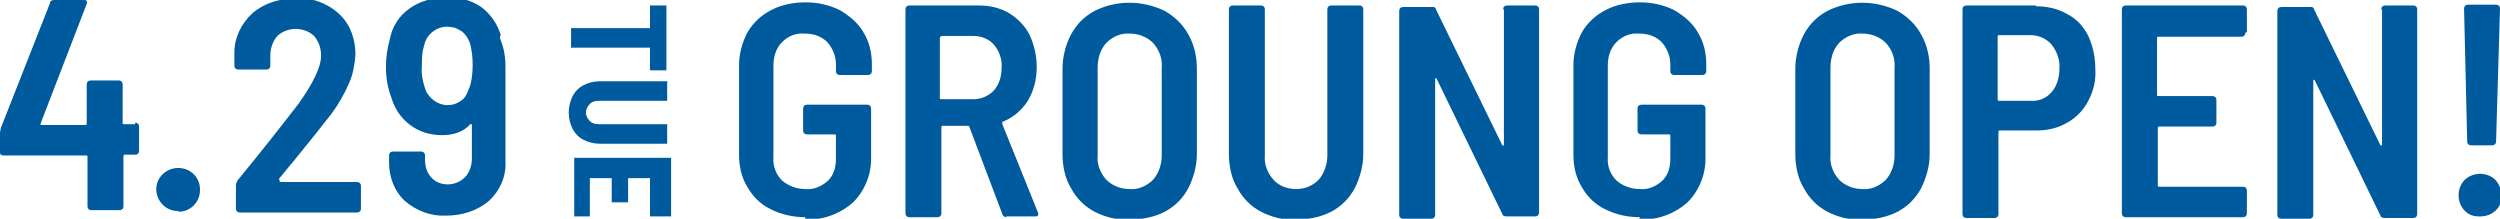
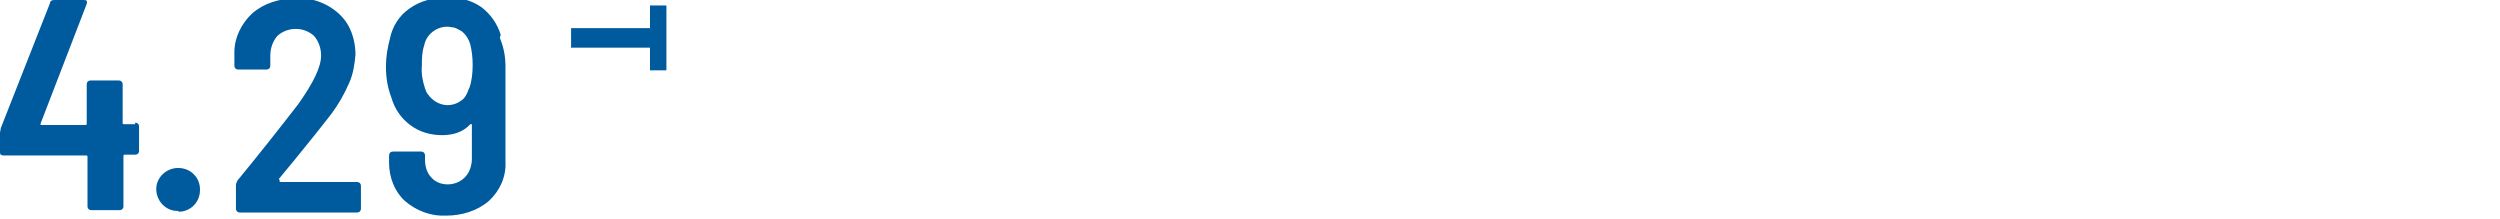
<svg xmlns="http://www.w3.org/2000/svg" id="_グループ_1" data-name="グループ_1" width="320" height="28" version="1.1" viewBox="0 0 320 28">
  <defs>
    <style>
      .st0 {
        fill-rule: evenodd;
      }

      .st0, .st1 {
        fill: #005b9e;
      }
    </style>
  </defs>
  <path id="_4.29" class="st0" d="M17.3,15.9h-1.4c0,0-.2,0-.2-.1,0,0,0,0,0,0v-5c0-.3-.2-.5-.5-.5,0,0,0,0,0,0h-3.6c-.3,0-.5.2-.5.5,0,0,0,0,0,0v5c0,0,0,.2-.1.2,0,0,0,0,0,0h-5.7c0,0-.1,0-.1,0,0,0,0-.1,0-.2L11.1.5c.1-.4,0-.5-.4-.5h-3.8c-.2,0-.5.1-.5.4L.1,16.4c0,.2-.1.4-.1.6v2.5c0,.1,0,.2.1.3,0,0,.2.1.3.1h10.6c0,0,.2,0,.2.1,0,0,0,0,0,0v6.4c0,.3.2.5.5.5h3.6c.3,0,.5-.2.5-.5,0,0,0,0,0,0v-6.4c0,0,0-.2.1-.2,0,0,0,0,0,0h1.4c.3,0,.5-.2.5-.5,0,0,0,0,0,0v-3.1c0-.3-.2-.5-.5-.5,0,0,0,0,0,0h0ZM22.9,27.1c.7,0,1.4-.3,1.9-.8.5-.5.8-1.2.8-2,0-.7-.2-1.4-.8-2-.5-.5-1.2-.8-2-.8-1.5,0-2.8,1.2-2.8,2.7,0,1.5,1.2,2.8,2.7,2.8,0,0,0,0,.1,0h0ZM35.7,22.9c.8-1,1.5-1.8,1.9-2.3,2.2-2.7,3.8-4.7,4.8-6,.9-1.2,1.7-2.6,2.3-4,.5-1.1.7-2.4.8-3.6,0-1.3-.3-2.6-.9-3.7-.6-1.1-1.6-2-2.7-2.6-1.3-.7-2.6-1-4.1-.9-2,0-4,.6-5.5,1.9-1.4,1.3-2.3,3.1-2.3,5v1.7c0,.3.2.5.5.5,0,0,0,0,0,0h3.6c.3,0,.5-.2.5-.5,0,0,0,0,0,0v-1.3c0-.9.3-1.8.9-2.5,1.3-1.2,3.4-1.2,4.7,0,.6.7.9,1.6.9,2.5,0,1.5-1,3.5-2.9,6.2-2.4,3.1-5,6.4-7.8,9.8-.1.2-.2.4-.2.6v3c0,.3.2.5.5.5,0,0,0,0,0,0h15c.3,0,.5-.2.5-.5,0,0,0,0,0,0v-2.9c0-.3-.2-.5-.5-.5,0,0,0,0,0,0h-9.7c0,0-.1,0-.2,0,0,0,0-.1,0-.2h0ZM64.1,4.5c-.4-1.4-1.3-2.7-2.5-3.6-1.3-.9-2.9-1.3-4.5-1.2-1.7,0-3.3.4-4.7,1.4-1.3.9-2.2,2.3-2.5,3.9-.3,1.1-.5,2.3-.5,3.5,0,1.4.2,2.7.7,4,.4,1.4,1.2,2.6,2.4,3.5,1.2.9,2.6,1.3,4.1,1.3,1.4,0,2.7-.4,3.6-1.4,0,0,.1,0,.2,0,0,0,0,0,0,.2v4.2c0,.9-.3,1.8-.9,2.4-.6.6-1.4.9-2.2.9-.8,0-1.6-.3-2.1-.9-.6-.6-.8-1.5-.8-2.3v-.5c0-.3-.2-.5-.5-.5,0,0,0,0,0,0h-3.6c-.3,0-.5.2-.5.5,0,0,0,0,0,0v.9c0,1.9.7,3.7,2,4.9,1.5,1.3,3.4,2,5.3,1.9,2,0,4-.6,5.5-1.9,1.4-1.3,2.2-3.1,2.1-5v-12.2c0-1.2-.2-2.4-.7-3.6v-.2ZM60,11.4c-.2.6-.5,1.2-1,1.5-1.4,1-3.2.6-4.2-.8-.2-.2-.3-.5-.4-.8-.3-.9-.5-1.9-.4-2.9,0-.9,0-1.7.3-2.6.3-1.6,2-2.7,3.6-2.3.4,0,.8.3,1.2.5.5.4.9,1,1.1,1.7.2.8.3,1.7.3,2.6,0,1-.1,2-.4,2.9h0Z" />
-   <path id="GROUNG_OPEN_" class="st0" d="M103,28.1c2.3.1,4.5-.7,6.2-2.2,1.6-1.6,2.4-3.8,2.3-6v-6c0-.3-.2-.5-.5-.5,0,0,0,0,0,0h-7.7c-.3,0-.5.2-.5.5,0,0,0,0,0,0v2.8c0,.3.2.5.5.5,0,0,0,0,0,0h3.5c0,0,.2,0,.2.1,0,0,0,0,0,0v3.1c0,1-.3,2.1-1.1,2.8-.8.7-1.8,1.1-2.8,1-1.1,0-2.2-.4-3-1.1-.8-.8-1.2-1.9-1.1-3v-11.7c0-1.1.3-2.2,1.1-3,.8-.8,1.8-1.2,2.9-1.1,1.1,0,2.1.3,2.9,1.1.7.8,1.1,1.8,1.1,2.8v.9c0,.3.2.5.5.5,0,0,0,0,0,0h3.6c.3,0,.5-.2.5-.5,0,0,0,0,0,0v-.9c0-1.4-.3-2.8-1.1-4.1-.7-1.2-1.8-2.1-3-2.8-1.4-.7-2.9-1-4.4-1-1.5,0-3.1.3-4.4,1-1.2.6-2.3,1.6-3,2.8-.7,1.3-1.1,2.8-1.1,4.2v11.5c0,1.5.3,2.9,1.1,4.2.7,1.2,1.7,2.2,3,2.8,1.4.7,2.9,1,4.4,1h0ZM128.8,27.7h3.7c.2,0,.3,0,.4-.2,0,0,0,0,0,0,0,0,0-.2,0-.2l-4.6-11.4c0,0,0-.2,0-.3,0,0,0,0,0,0,1.3-.5,2.4-1.4,3.2-2.6.8-1.3,1.2-2.8,1.2-4.4,0-1.4-.3-2.8-.9-4.1-.6-1.2-1.5-2.1-2.6-2.8-1.2-.7-2.5-1-3.9-1h-8.9c-.3,0-.5.2-.5.5,0,0,0,0,0,0v26.1c0,.3.2.5.5.5,0,0,0,0,0,0h3.6c.3,0,.5-.2.5-.5,0,0,0,0,0,0v-11c0,0,0-.2.1-.2,0,0,0,0,0,0h3.3c0,0,.2,0,.2.2l4.2,11.1c0,.2.3.4.5.4h0ZM120.5,4.6h4.1c1,0,2,.4,2.6,1.1.7.8,1.1,1.9,1,3,0,1.1-.3,2.1-1,2.9-.7.7-1.6,1.1-2.6,1.1h-4.1c0,0-.2,0-.2-.1,0,0,0,0,0,0v-7.7c0,0,0-.2.1-.2,0,0,0,0,0,0h0ZM144.6,28.1c1.6,0,3.1-.3,4.5-1,1.3-.7,2.3-1.7,3-3,.7-1.4,1.1-2.9,1.1-4.4v-10.9c0-1.5-.3-3-1.1-4.4-.7-1.3-1.8-2.3-3-3-2.9-1.4-6.2-1.4-9,0-1.3.7-2.3,1.7-3,3-.7,1.3-1.1,2.9-1.1,4.4v10.9c0,1.5.3,3.1,1.1,4.4.7,1.3,1.7,2.3,3,3,1.4.7,2.9,1.1,4.5,1h0ZM144.6,24.2c-1.1,0-2.2-.4-3-1.2-.8-.9-1.2-2-1.1-3.1v-11.2c0-1.2.3-2.3,1.1-3.2.8-.8,1.9-1.3,3-1.2,1.1,0,2.2.4,3,1.2.8.9,1.2,2,1.1,3.2v11.2c0,1.2-.4,2.3-1.1,3.1-.8.8-1.9,1.3-3,1.2h0ZM165.9,28.1c1.6,0,3.1-.3,4.5-1,1.3-.7,2.3-1.7,3-3,.7-1.4,1.1-2.9,1.1-4.4V1.2c0-.3-.2-.5-.5-.5,0,0,0,0,0,0h-3.6c-.3,0-.5.2-.5.5h0v18.7c0,1.1-.4,2.3-1.1,3.1-.8.8-1.8,1.2-2.9,1.2-1.1,0-2.2-.4-2.9-1.2-.8-.9-1.2-2-1.1-3.1V1.2c0-.3-.2-.5-.5-.5,0,0,0,0,0,0h-3.6c-.3,0-.5.2-.5.5h0v18.5c0,1.5.3,3.1,1.1,4.4.7,1.3,1.7,2.3,3,3,1.4.7,2.9,1.1,4.4,1h0ZM192.5,1.2v17.2c0,0,0,.1,0,.2s-.1,0-.2,0c0,0,0,0,0,0l-8.5-17.4c0-.2-.3-.4-.5-.3h-3.7c-.3,0-.5.2-.5.5,0,0,0,0,0,0v26.1c0,.3.2.5.5.5,0,0,0,0,0,0h3.6c.3,0,.5-.2.5-.5,0,0,0,0,0,0V10.2c0,0,0-.1,0-.2,0,0,.1,0,.2.1l8.4,17.3c0,.2.3.3.5.3h3.7c.3,0,.5-.2.5-.5,0,0,0,0,0,0V1.2c0-.3-.2-.5-.5-.5,0,0,0,0,0,0h-3.6c-.3,0-.5.2-.5.5,0,0,0,0,0,0h0ZM209.8,28.1c2.3.1,4.5-.7,6.2-2.2,1.6-1.6,2.4-3.8,2.3-6v-6c0-.3-.2-.5-.5-.5,0,0,0,0,0,0h-7.7c-.3,0-.5.2-.5.5,0,0,0,0,0,0v2.8c0,.3.2.5.5.5,0,0,0,0,0,0h3.5c0,0,.2,0,.2.1,0,0,0,0,0,0v3.1c0,1-.3,2.1-1.1,2.8-.8.7-1.8,1.1-2.8,1-1.1,0-2.2-.4-3-1.1-.8-.8-1.2-1.9-1.1-3v-11.7c0-1.1.3-2.2,1.1-3,.8-.8,1.8-1.2,2.9-1.1,1.1,0,2.1.3,2.9,1.1.7.8,1.1,1.8,1.1,2.8v.9c0,.3.2.5.5.5,0,0,0,0,0,0h3.6c.3,0,.5-.2.5-.5,0,0,0,0,0,0v-.9c0-1.4-.3-2.8-1.1-4.1-.7-1.2-1.8-2.1-3-2.8-1.4-.7-2.9-1-4.4-1-1.5,0-3.1.3-4.4,1-1.2.6-2.3,1.6-3,2.8-.7,1.3-1.1,2.8-1.1,4.2v11.5c0,1.5.3,2.9,1.1,4.2.7,1.2,1.7,2.2,3,2.8,1.4.7,2.9,1,4.4,1h0ZM238.4,28.1c1.6,0,3.1-.3,4.5-1,1.3-.7,2.3-1.7,3-3,.7-1.4,1.1-2.9,1.1-4.4v-10.9c0-1.5-.3-3-1.1-4.4-.7-1.3-1.8-2.3-3-3-2.9-1.4-6.2-1.4-9,0-1.3.7-2.3,1.7-3,3-.7,1.3-1.1,2.9-1.1,4.4v10.9c0,1.5.3,3.1,1.1,4.4.7,1.3,1.7,2.3,3,3,1.4.7,2.9,1.1,4.5,1h0ZM238.4,24.2c-1.1,0-2.2-.4-3-1.2-.8-.9-1.2-2-1.1-3.1v-11.2c0-1.2.3-2.3,1.1-3.2.8-.8,1.9-1.3,3-1.2,1.1,0,2.2.4,3,1.2.8.9,1.2,2,1.1,3.2v11.2c0,1.2-.4,2.3-1.1,3.1-.8.8-1.9,1.3-3,1.2h0ZM260.6.7h-8.9c-.3,0-.5.2-.5.5,0,0,0,0,0,0v26.2c0,.3.2.5.5.5,0,0,0,0,0,0h3.6c.3,0,.5-.2.5-.5,0,0,0,0,0,0v-10.5c0,0,0-.2.1-.2,0,0,0,0,0,0h4.8c1.4,0,2.7-.3,3.9-1,1.1-.6,2.1-1.6,2.7-2.8.7-1.3,1-2.7.9-4.1,0-1.5-.3-2.9-.9-4.2-.6-1.2-1.5-2.2-2.7-2.8-1.2-.7-2.6-1-4-1h0ZM260,12.9h-4.1c0,0-.2,0-.2-.1,0,0,0,0,0,0V4.7c0,0,0-.2.1-.2,0,0,0,0,0,0h4.1c1,0,2,.4,2.7,1.2.7.9,1.1,2,1,3.1,0,1.1-.3,2.2-1,3-.7.8-1.7,1.2-2.7,1.1h0ZM287.6,4.1V1.2c0-.3-.2-.5-.5-.5,0,0,0,0,0,0h-15c-.3,0-.5.2-.5.5h0v26.1c0,.3.2.5.5.5,0,0,0,0,0,0h15c.3,0,.5-.2.5-.5h0v-2.9c0-.3-.2-.5-.5-.5,0,0,0,0,0,0h-10.7c0,0-.2,0-.2-.1,0,0,0,0,0,0v-7.4c0,0,0-.2.1-.2,0,0,0,0,0,0h6.9c.3,0,.5-.2.5-.5h0v-2.9c0-.3-.2-.5-.5-.5,0,0,0,0,0,0h-6.9c0,0-.2,0-.2-.1,0,0,0,0,0,0v-7.3c0,0,0-.2.1-.2,0,0,0,0,0,0h10.7c.3,0,.5-.2.5-.5h0s0,0,0,0ZM304.9,1.2v17.2c0,0,0,.1,0,.2,0,0-.1,0-.2,0,0,0,0,0,0,0l-8.5-17.4c0-.2-.3-.4-.5-.3h-3.7c-.3,0-.5.2-.5.5h0v26.1c0,.3.2.5.5.5,0,0,0,0,0,0h3.6c.3,0,.5-.2.5-.5h0s0-17.1,0-17.1c0,0,0-.1,0-.2,0,0,.1,0,.2.1l8.4,17.3c0,.2.3.3.5.3h3.7c.3,0,.5-.2.5-.5h0V1.2c0-.3-.2-.5-.5-.5,0,0,0,0,0,0h-3.6c-.3,0-.5.2-.5.5h0s0,0,0,0ZM316.3,18.6h2.7c.3,0,.5-.2.5-.5h0s.5-17,.5-17c0-.3-.2-.5-.5-.5,0,0,0,0,0,0h-3.6c-.3,0-.5.2-.5.5h0s.4,17,.4,17c0,.3.2.5.5.5,0,0,0,0,0,0h0ZM317.5,27.7c1.5,0,2.7-1.1,2.7-2.5,0,0,0-.1,0-.2,0-.7-.3-1.4-.8-2-1.1-1-2.8-1-3.9,0-.5.5-.8,1.2-.8,2,0,1.5,1.1,2.7,2.5,2.7,0,0,.1,0,.2,0h0Z" />
  <g>
    <path class="st1" d="M85.3,9s0,0-.2,0h-1.7c0,0-.1,0-.2,0,0,0,0,0,0-.2v-2.7c0,0,0,0,0,0h-9.9c0,0-.1,0-.2,0s0,0,0-.2v-2.1c0,0,0-.1,0-.2,0,0,0,0,.2,0h9.9c0,0,0,0,0,0V.9c0,0,0-.1,0-.2,0,0,0,0,.2,0h1.7c0,0,.1,0,.2,0,0,0,0,0,0,.2v8c0,0,0,.1,0,.2Z" />
-     <path class="st1" d="M73.3,12.3c.3-.6.8-1.1,1.4-1.4.6-.3,1.3-.5,2.1-.5h8.4c0,0,.1,0,.2,0s0,0,0,.2v2.1c0,0,0,.1,0,.2,0,0,0,0-.2,0h-8.5c-.5,0-.9.1-1.2.4s-.5.7-.5,1.1.2.8.5,1.1.7.4,1.2.4h8.5c0,0,.1,0,.2,0,0,0,0,0,0,.2v2.1c0,0,0,.1,0,.2,0,0,0,0-.2,0h-8.4c-.8,0-1.5-.2-2.1-.5s-1.1-.8-1.4-1.4c-.3-.6-.5-1.3-.5-2.1s.2-1.5.5-2.1Z" />
-     <path class="st1" d="M83.2,27.7s0,0,0-.2v-4.7c0,0,0,0,0,0h-2.8c0,0,0,0,0,0v3c0,0,0,.1,0,.1,0,0,0,0-.2,0h-1.7c0,0-.1,0-.2,0,0,0,0,0,0-.1v-3c0,0,0,0,0,0h-2.8c0,0,0,0,0,0v4.7c0,0,0,.1,0,.2,0,0,0,0-.1,0h-1.7c0,0-.1,0-.2,0,0,0,0,0,0-.2v-7.1c0,0,0-.1,0-.2,0,0,0,0,.2,0h12c0,0,.1,0,.2,0,0,0,0,0,0,.2v7.1c0,0,0,.1,0,.2,0,0,0,0-.2,0h-1.7c0,0-.1,0-.2,0Z" />
  </g>
</svg>